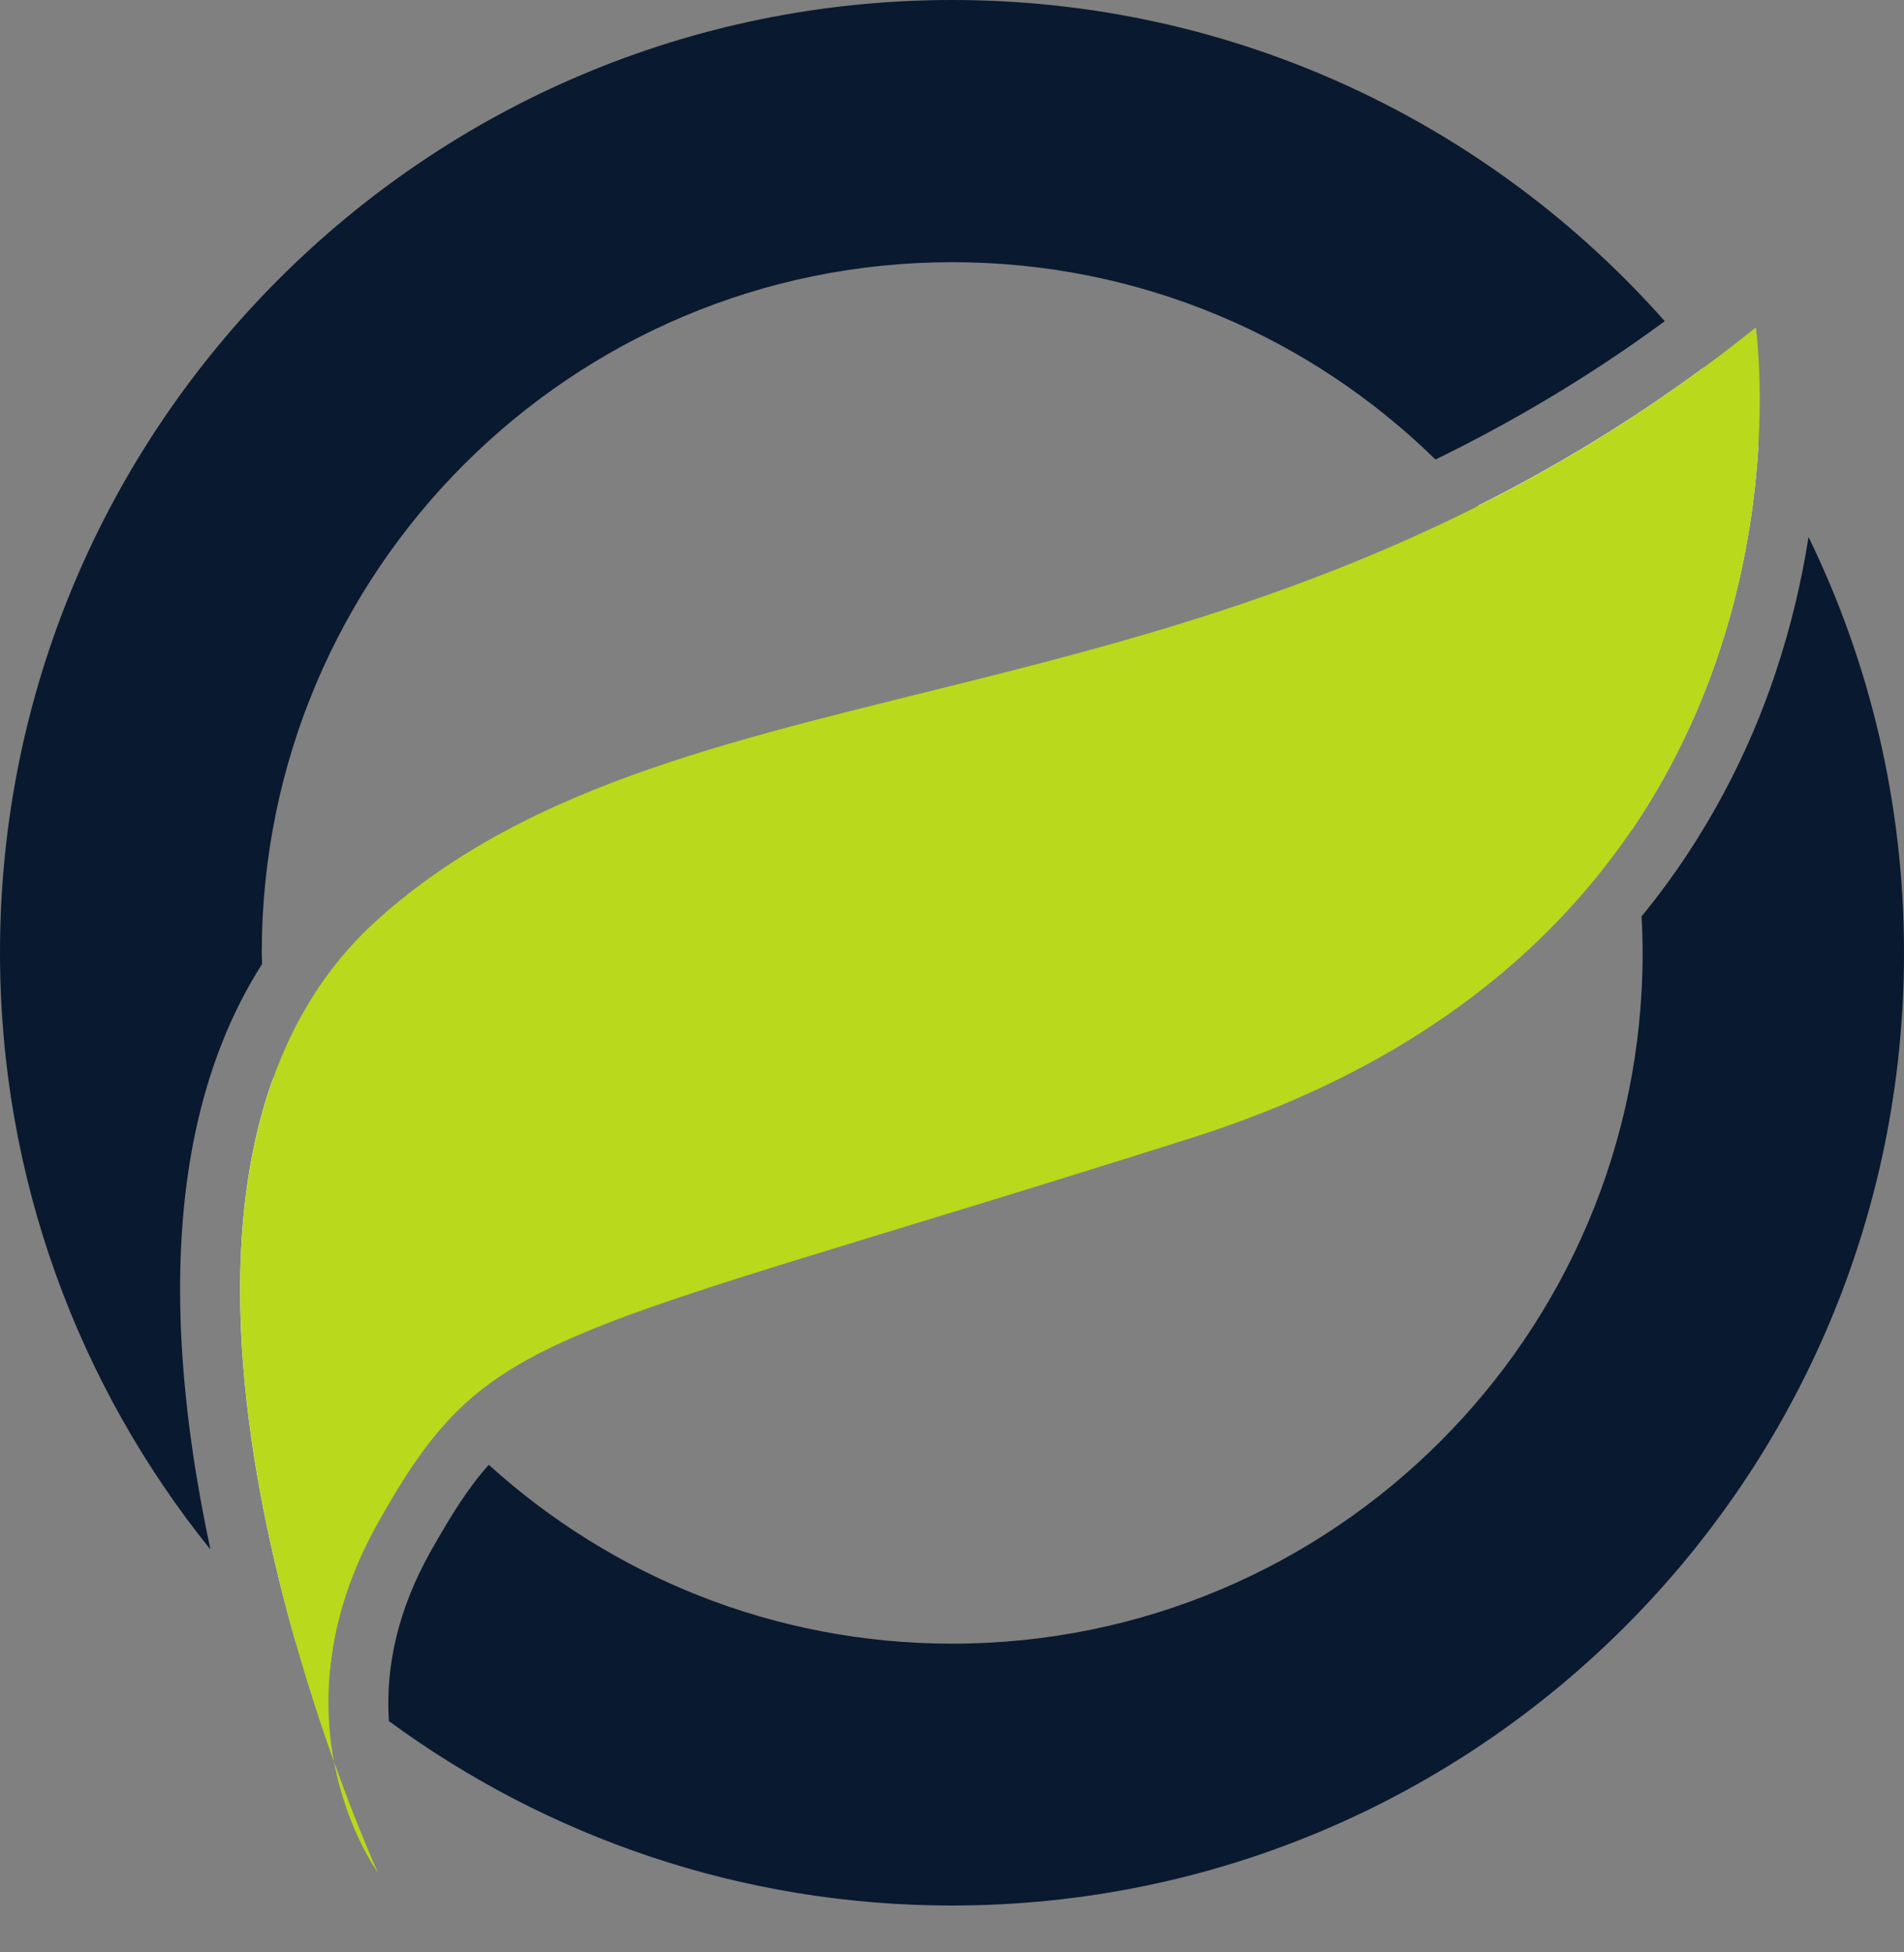
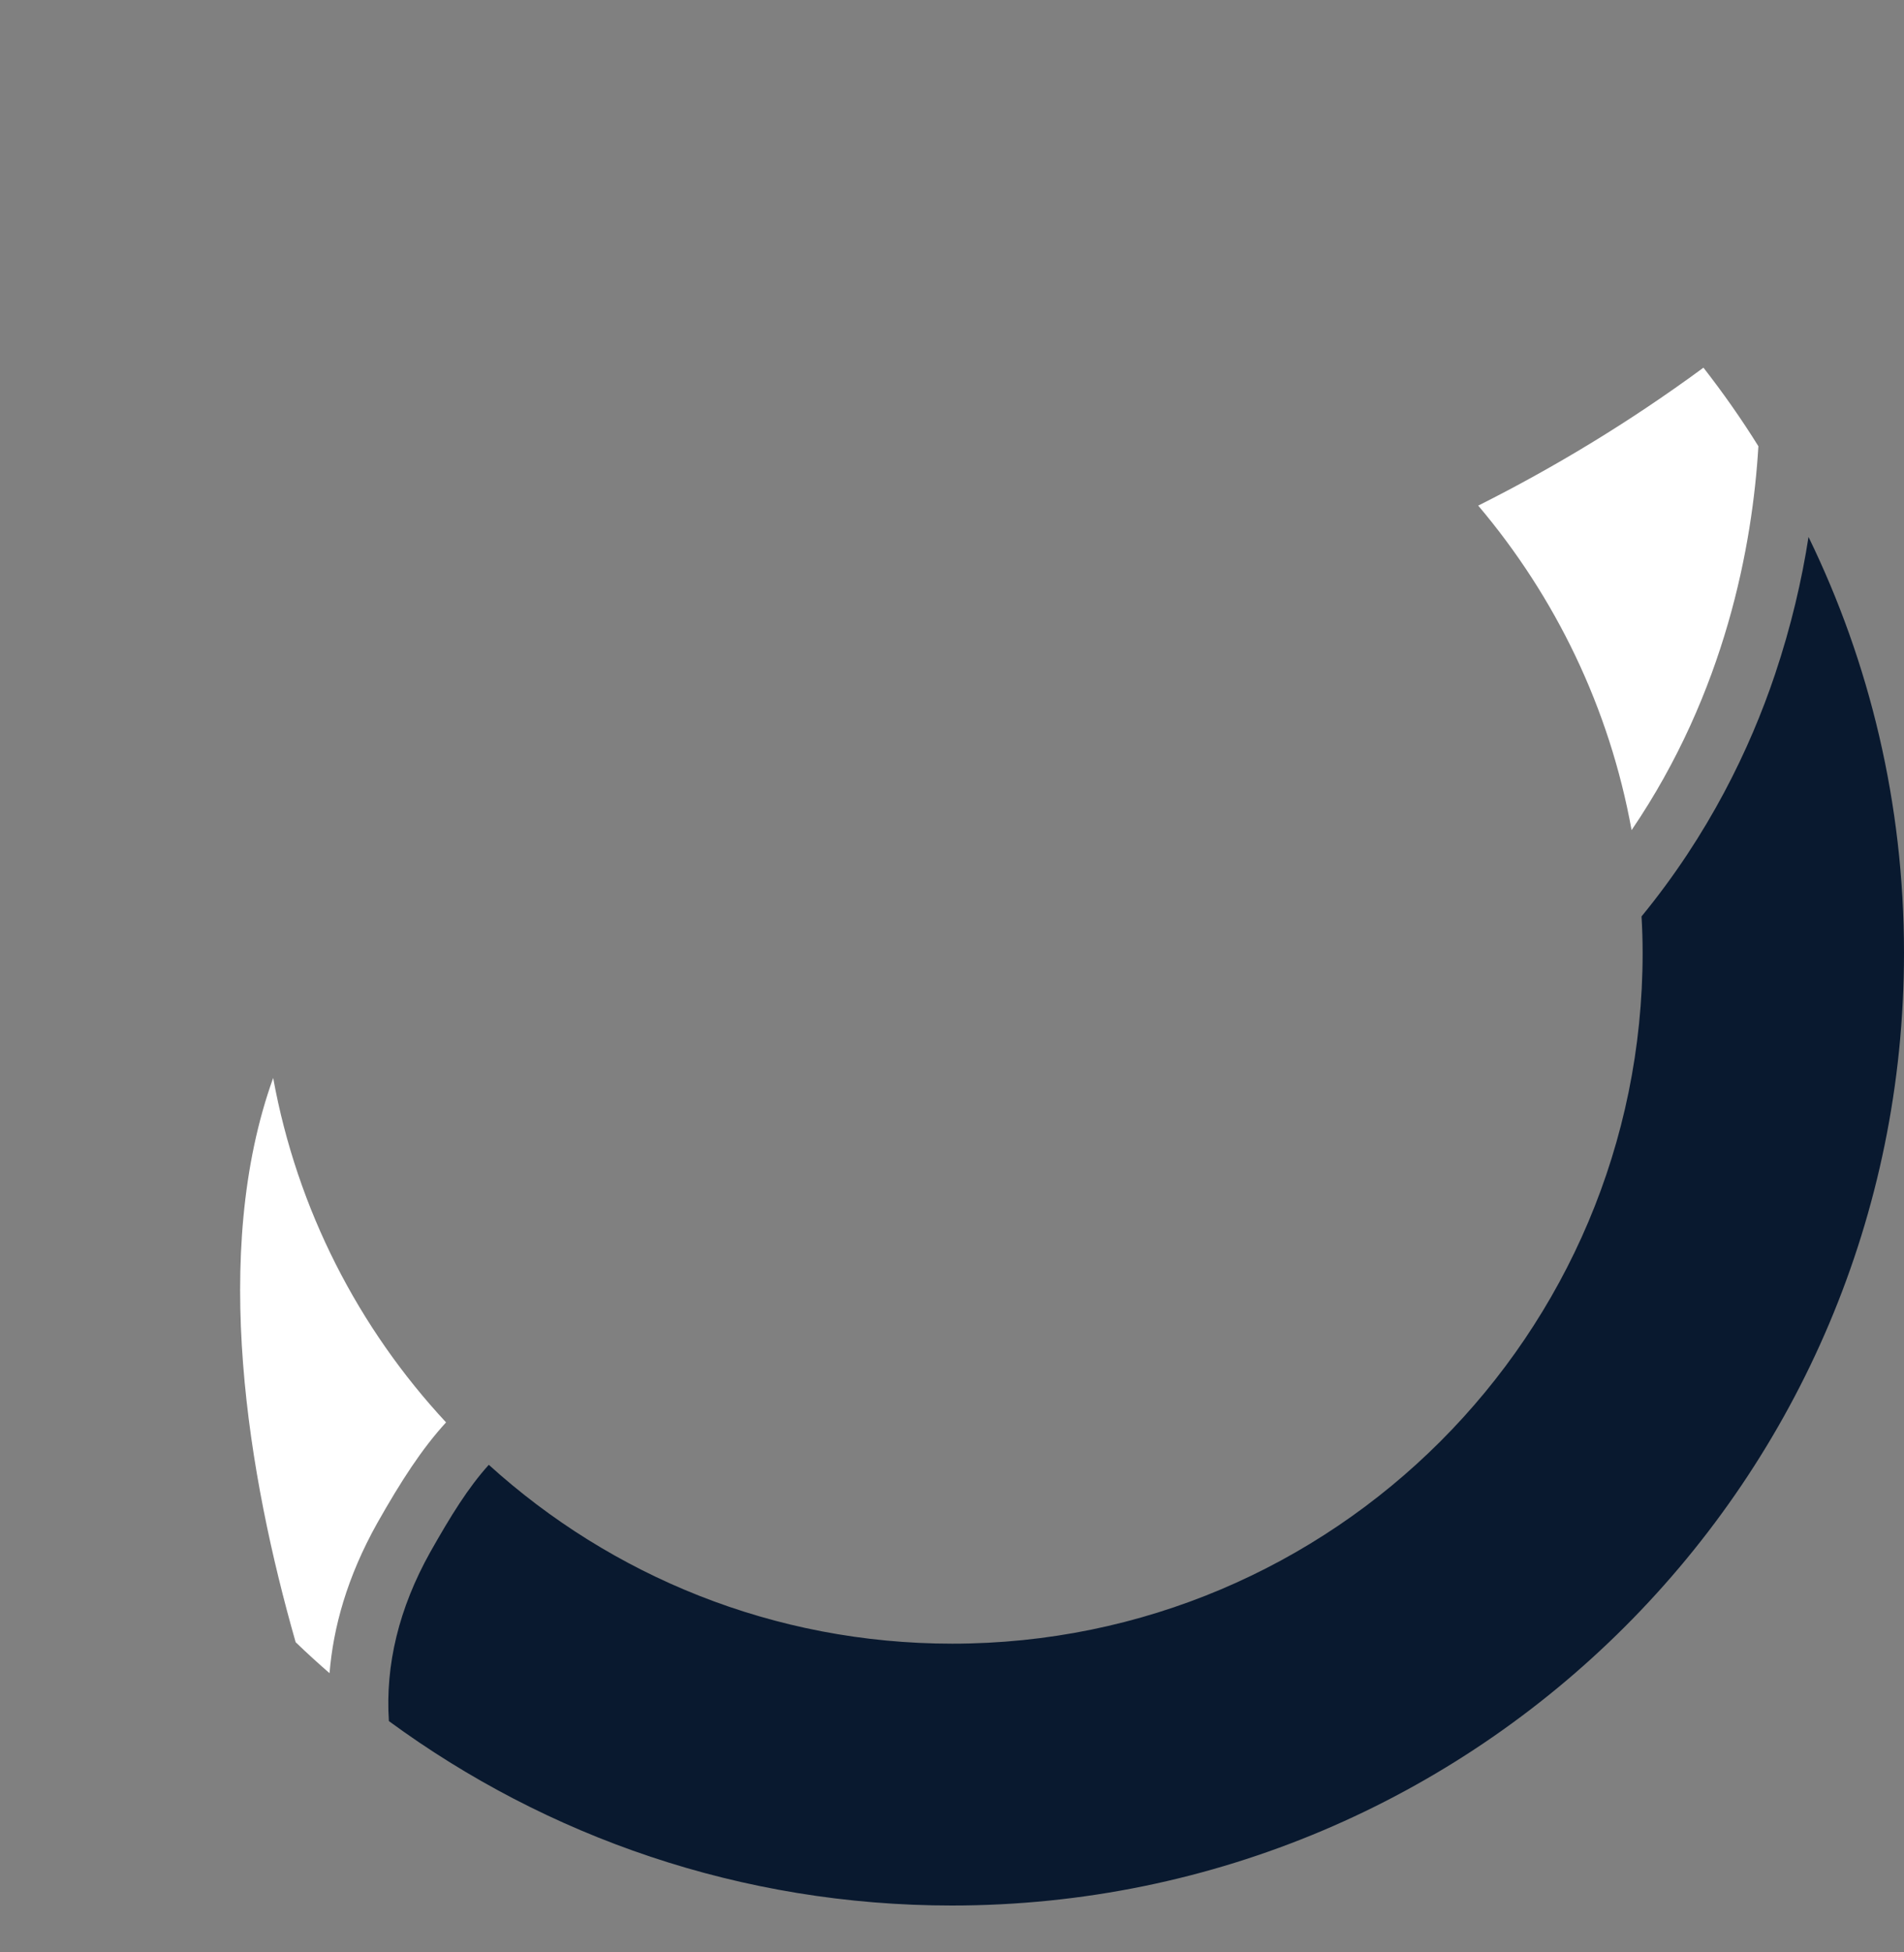
<svg xmlns="http://www.w3.org/2000/svg" width="40" height="41" viewBox="0 0 40 41" fill="none">
  <rect x="0" y="0" width="40" height="41" fill="#808080" stroke="none" />
-   <path d="M30.157 9.65C27.539 7.086 23.961 5.506 20.004 5.506C11.996 5.506 5.499 11.996 5.499 20.012C5.499 20.089 5.506 20.166 5.506 20.244C4.197 22.296 3.632 24.983 3.818 28.259C3.903 29.723 4.128 31.179 4.422 32.542C1.657 29.111 0 24.751 0 20.004C0 8.96 8.953 0 20.004 0C25.967 0 31.311 2.61 34.974 6.745C33.371 7.923 31.76 8.867 30.157 9.65Z" fill="#09192F" />
  <path d="M5.739 22.637C6.242 25.402 7.535 27.896 9.371 29.87C8.86 30.428 8.426 31.102 7.93 31.977C7.287 33.123 7.001 34.184 6.923 35.137C6.683 34.928 6.443 34.711 6.211 34.486C5.22 31.017 4.414 26.316 5.739 22.637Z" fill="white" />
  <path d="M9.038 32.596C9.471 31.83 9.835 31.241 10.269 30.761C12.84 33.092 16.256 34.517 20.004 34.517C28.012 34.517 34.509 28.027 34.509 20.012C34.509 19.756 34.501 19.501 34.486 19.245C35.895 17.526 36.763 15.729 37.289 14.165C37.63 13.15 37.855 12.174 37.994 11.276C39.28 13.917 40 16.875 40 20.012C40 31.055 31.047 40.016 19.996 40.016C15.574 40.016 11.485 38.575 8.17 36.143C8.093 34.966 8.379 33.774 9.038 32.596Z" fill="#09192F" />
  <path d="M31.055 10.618C32.627 9.828 34.207 8.883 35.787 7.721C36.197 8.248 36.585 8.798 36.941 9.371C36.817 11.446 36.252 14.529 34.277 17.433C33.812 14.862 32.674 12.531 31.055 10.618Z" fill="white" />
-   <path d="M7.938 19.307C14.443 13.467 25.882 15.721 36.887 6.877C36.887 6.877 38.722 19.555 25.046 23.892C11.369 28.228 10.269 27.81 7.938 31.985C6.831 33.959 6.776 35.709 7.017 37.003C5.491 32.728 3.067 23.675 7.938 19.307Z" fill="#B8D91C" />
-   <path d="M7.938 39.319C7.938 39.319 7.288 38.436 7.017 36.995C7.528 38.428 7.938 39.319 7.938 39.319Z" fill="#B8D91C" />
</svg>